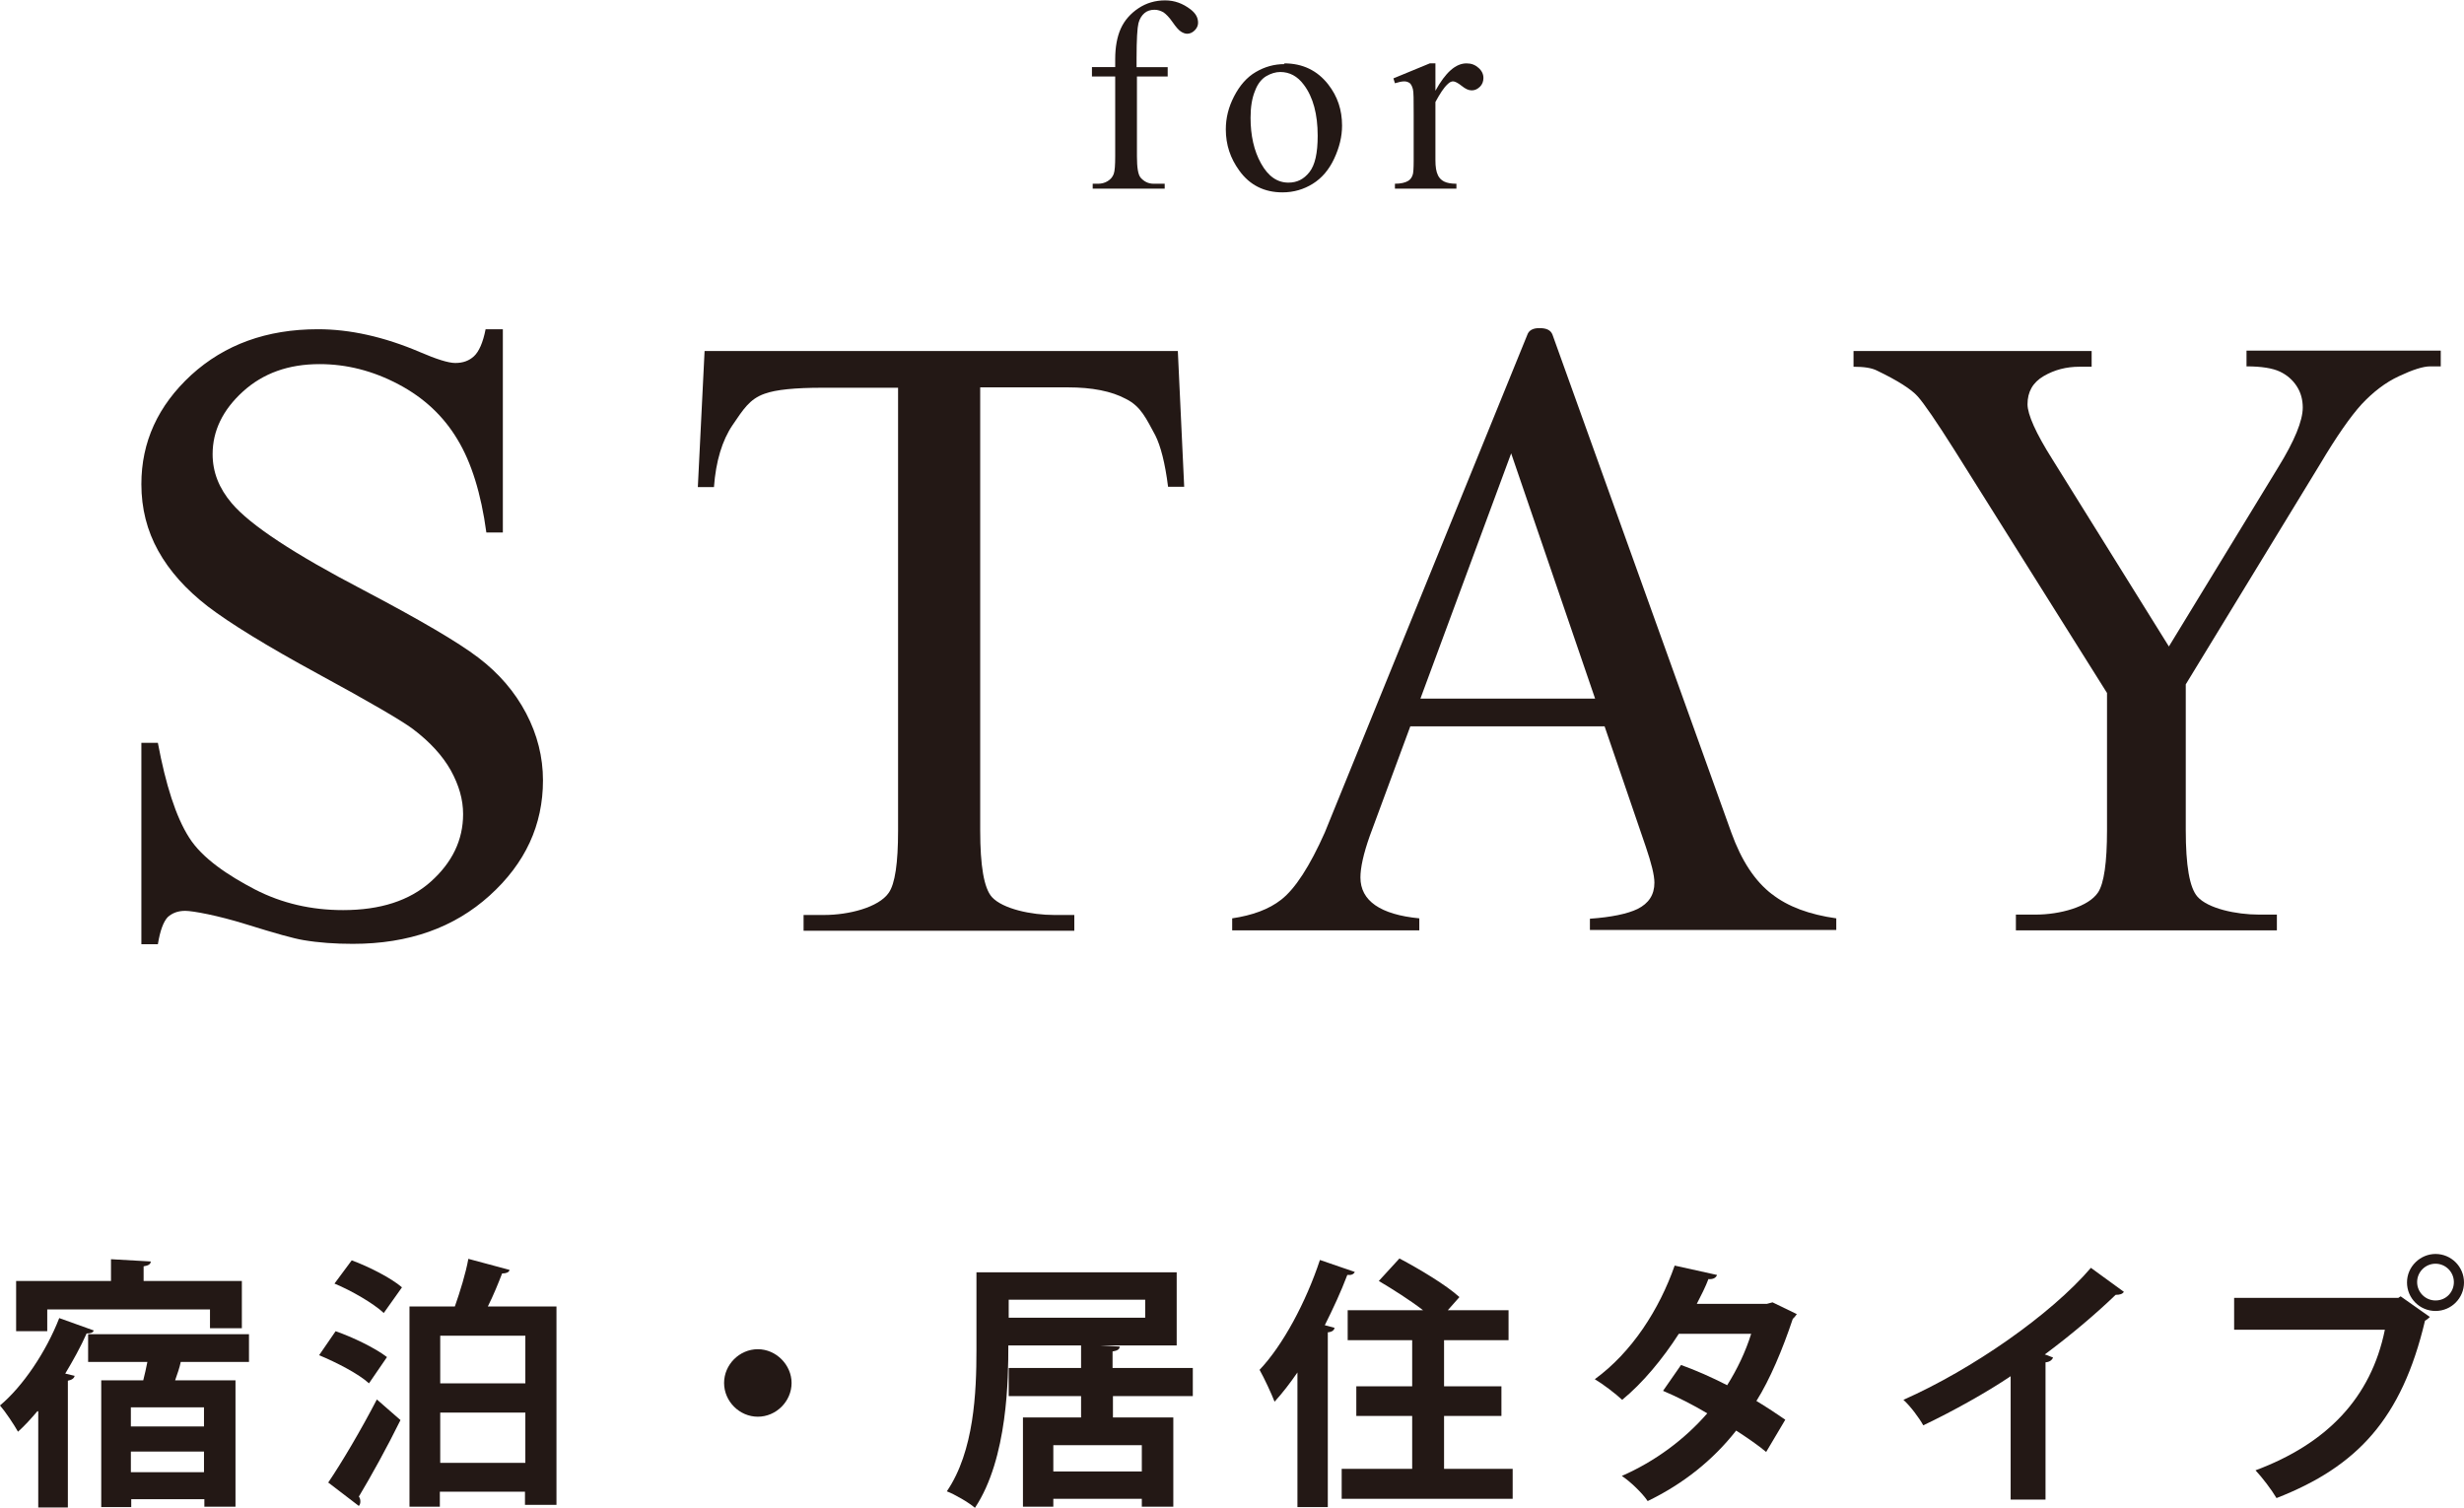
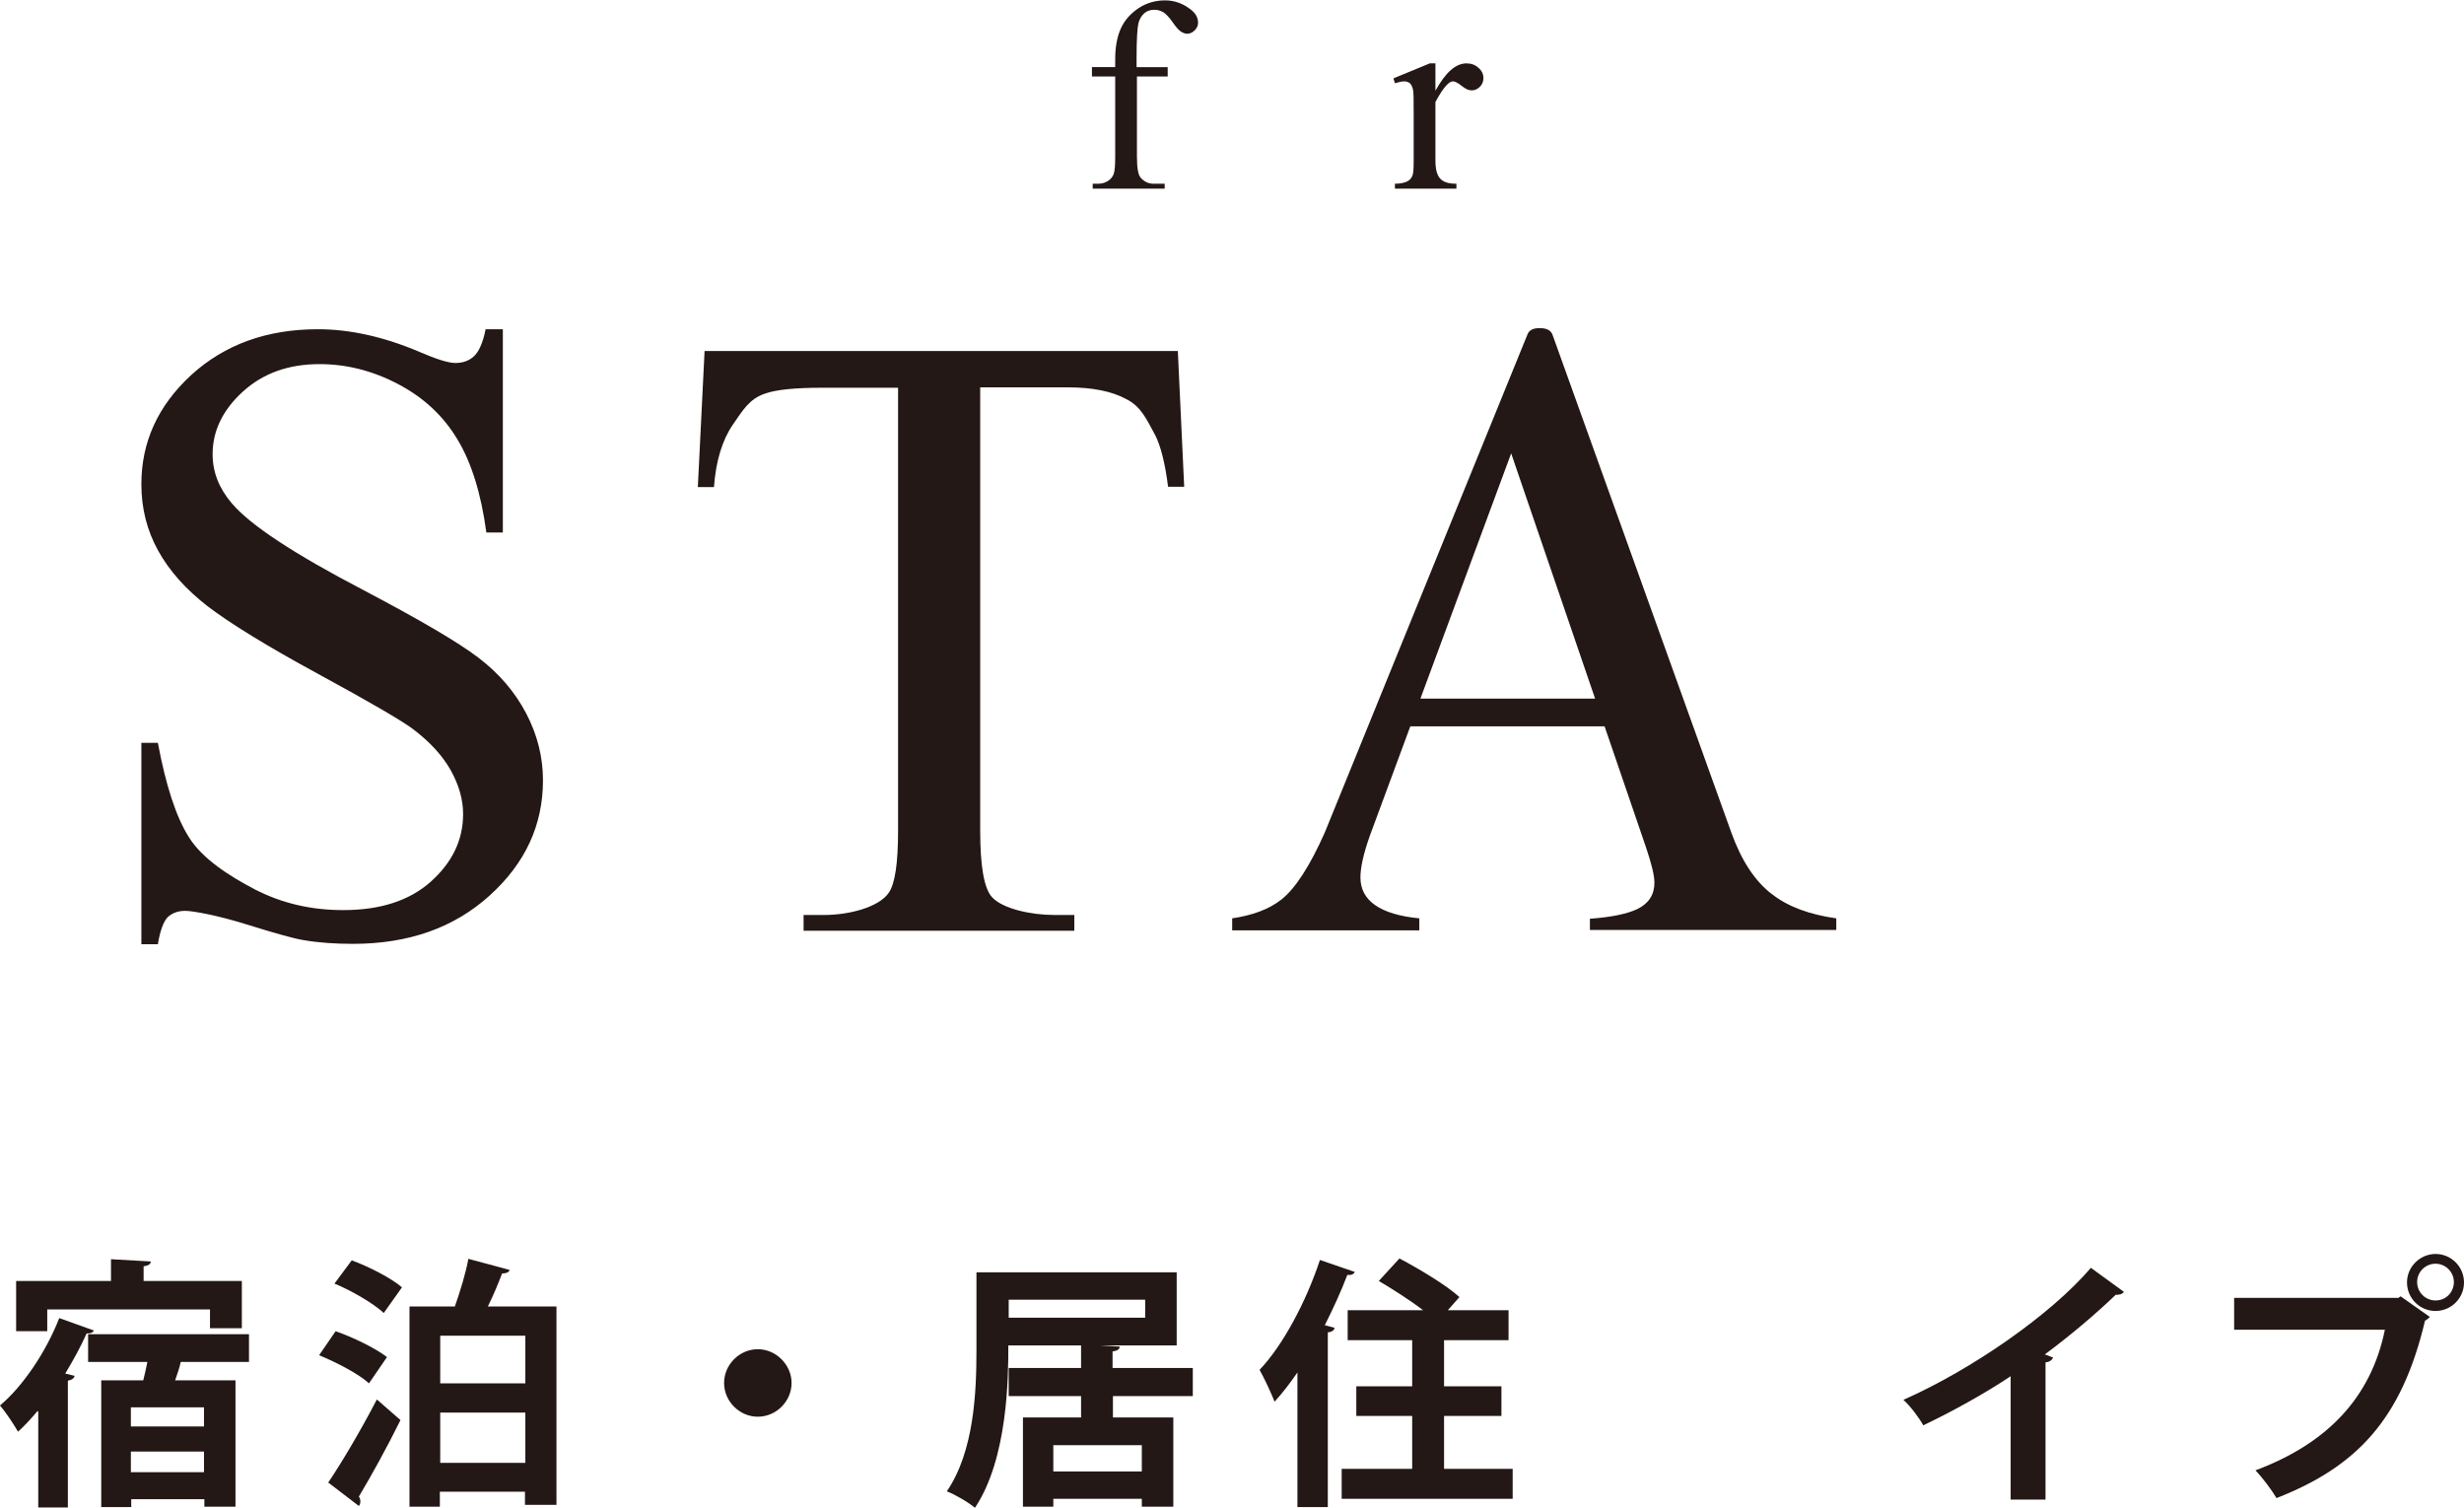
<svg xmlns="http://www.w3.org/2000/svg" id="_レイヤー_2" data-name="レイヤー 2" viewBox="0 0 65.71 40.21">
  <defs>
    <style>
      .cls-1 {
        fill: #231815;
      }
    </style>
  </defs>
  <g id="_レイヤー_1-2" data-name="レイヤー 1">
    <g>
      <g>
        <g>
          <path class="cls-1" d="M30.32,2.04v2.13c0,.3.03.49.1.57.09.1.2.16.35.16h.29v.13h-1.92v-.13h.14c.09,0,.18-.02.26-.07.08-.05.13-.11.16-.19.03-.08.04-.24.04-.47v-2.13h-.62v-.25h.62v-.21c0-.32.05-.6.15-.82.1-.22.26-.4.47-.54.21-.14.45-.21.71-.21.25,0,.47.08.68.24.14.11.2.22.2.36,0,.07-.03.14-.09.2-.06.06-.13.09-.2.09-.05,0-.11-.02-.17-.06-.06-.04-.13-.12-.22-.25-.09-.13-.17-.21-.24-.26-.07-.04-.15-.07-.24-.07-.11,0-.2.03-.27.09-.07.06-.13.15-.16.27-.03.12-.05.43-.05.94v.23h.83v.25h-.83Z" />
-           <path class="cls-1" d="M34.25,1.69c.49,0,.88.19,1.17.56.25.32.37.68.37,1.1,0,.29-.07.58-.21.88s-.33.52-.57.67c-.24.15-.51.23-.81.23-.48,0-.87-.19-1.15-.58-.24-.33-.36-.69-.36-1.1,0-.3.07-.59.22-.88s.34-.51.58-.65c.24-.14.49-.21.76-.21ZM34.14,1.92c-.12,0-.25.04-.37.11s-.23.2-.3.39c-.08.19-.12.43-.12.72,0,.47.09.88.28,1.22.19.34.43.51.73.51.23,0,.41-.09.56-.28.15-.19.22-.51.22-.97,0-.57-.12-1.03-.37-1.36-.17-.23-.38-.34-.63-.34Z" />
          <path class="cls-1" d="M38.28,1.69v.73c.27-.49.54-.73.83-.73.13,0,.23.04.32.12s.13.17.13.27c0,.09-.03.17-.09.23-.06.06-.13.1-.22.1s-.17-.04-.27-.12-.18-.12-.23-.12c-.04,0-.09.02-.14.07-.11.1-.21.26-.33.48v1.55c0,.18.02.31.07.41.03.06.08.12.16.16.08.04.19.06.33.06v.13h-1.64v-.13c.16,0,.28-.03.36-.08.06-.04.1-.1.12-.18.01-.04.02-.15.02-.34v-1.25c0-.38,0-.6-.02-.67-.02-.07-.04-.12-.08-.16-.04-.03-.09-.05-.15-.05-.07,0-.15.02-.25.05l-.04-.13.97-.4h.15Z" />
        </g>
        <g>
          <path class="cls-1" d="M13.41,8.78v5.42h-.44c-.14-1.04-.4-1.87-.77-2.48-.37-.62-.89-1.11-1.57-1.47-.68-.36-1.38-.54-2.11-.54-.82,0-1.5.24-2.04.73-.54.49-.81,1.05-.81,1.67,0,.48.17.91.51,1.31.49.58,1.66,1.35,3.5,2.31,1.5.79,2.53,1.39,3.08,1.81.55.42.97.91,1.27,1.48.3.57.45,1.17.45,1.79,0,1.19-.47,2.21-1.42,3.07-.95.86-2.16,1.29-3.65,1.29-.47,0-.91-.03-1.32-.1-.25-.04-.75-.18-1.52-.42-.77-.24-1.43-.36-1.63-.36s-.35.06-.47.17c-.11.12-.2.35-.26.72h-.44v-5.37h.44c.21,1.12.48,1.97.83,2.52.35.56,1.05,1.02,1.76,1.39.72.37,1.5.55,2.35.55.99,0,1.77-.25,2.34-.76.57-.51.86-1.11.86-1.8,0-.39-.11-.77-.33-1.17-.22-.39-.56-.76-1.01-1.1-.31-.23-1.15-.72-2.53-1.47-1.38-.75-2.35-1.35-2.94-1.8-.58-.45-1.02-.94-1.32-1.48-.3-.54-.45-1.13-.45-1.78,0-1.12.44-2.09,1.33-2.91.89-.81,2.01-1.22,3.38-1.22.85,0,1.76.2,2.72.61.44.19.76.29.94.29.21,0,.37-.06.5-.18.13-.12.24-.36.31-.72h.44Z" />
          <path class="cls-1" d="M31.41,9.35l.17,3.63h-.43c-.08-.64-.2-1.09-.34-1.37-.24-.44-.38-.77-.78-.97-.39-.21-.91-.31-1.55-.31h-2.34v11.81c0,.95.1,1.54.31,1.78.29.32,1.06.48,1.66.48h.54v.42h-7.22v-.42h.55c.65,0,1.45-.2,1.72-.59.17-.24.25-.8.25-1.66v-11.81h-2.02c-.72,0-1.24.05-1.54.16-.4.14-.57.42-.85.83-.28.41-.45.97-.5,1.66h-.43l.18-3.63h12.62Z" />
-           <path class="cls-1" d="M59.91,9.35h5.18v.42h-.28c-.19,0-.47.09-.83.26-.37.17-.7.43-1,.75-.3.33-.67.86-1.11,1.6l-3.58,5.87v3.88c0,.95.1,1.54.31,1.78.28.32,1.04.48,1.64.48h.48v.42h-6.96v-.42h.53c.63,0,1.4-.2,1.66-.59.16-.24.24-.8.24-1.66v-3.66l-4.07-6.48c-.48-.76-.81-1.24-.98-1.43-.17-.19-.53-.42-1.07-.68-.15-.08-.36-.11-.64-.11v-.42h6.35v.42h-.33c-.34,0-.66.08-.95.25-.29.17-.43.42-.43.75,0,.27.22.77.67,1.48l3.1,4.98,2.91-4.77c.44-.71.66-1.25.66-1.6,0-.21-.05-.4-.16-.57s-.26-.3-.45-.39-.49-.14-.89-.14v-.42Z" />
          <path class="cls-1" d="M47.26,23.85c-.46-.35-.82-.9-1.09-1.65l-4.77-13.28c-.05-.12-.16-.17-.35-.17-.17,0-.28.06-.32.18l-5.4,13.27c-.4.9-.79,1.5-1.16,1.79-.33.26-.77.42-1.31.5v.32h4.99v-.32c-1.04-.1-1.57-.47-1.57-1.09,0-.26.08-.63.25-1.11l1.08-2.92h5.62l-.15-.74h-5.2l2.42-6.54,3.59,10.49c.15.44.23.76.23.96,0,.32-.15.55-.45.7-.27.13-.7.22-1.27.26v.3h6.57v-.31c-.71-.1-1.29-.31-1.72-.65Z" />
        </g>
      </g>
      <g>
        <path class="cls-1" d="M1,37.63c-.17.2-.34.39-.52.55-.1-.18-.34-.54-.48-.7.61-.51,1.23-1.43,1.58-2.33l.92.33c-.02.06-.08.08-.19.08-.16.36-.36.72-.57,1.07l.25.06c-.01.06-.07.11-.18.13v3.38h-.79v-2.56ZM1.26,34.92v.58H.43v-1.34h2.53v-.58l1.06.06c0,.07-.06.11-.19.13v.39h2.62v1.26h-.85v-.5H1.26ZM6.63,36.32h-1.81c-.03.15-.09.32-.15.49h1.61v3.37h-.83v-.2h-1.95v.21h-.8v-3.38h1.12c.04-.16.08-.33.11-.49h-1.58v-.74h4.29v.74ZM5.44,38.04v-.51h-1.95v.51h1.95ZM3.49,39.26h1.95v-.55h-1.95v.55Z" />
        <path class="cls-1" d="M8.95,35.5c.46.16,1.06.45,1.37.69l-.48.7c-.27-.25-.87-.56-1.33-.75l.44-.64ZM8.75,39.54c.36-.53.88-1.41,1.3-2.22l.63.55c-.36.73-.78,1.49-1.11,2.04.03.04.04.08.04.13s-.01.08-.04.12l-.81-.62ZM10.23,35.01c-.27-.25-.85-.59-1.31-.78l.46-.62c.46.17,1.05.47,1.34.72l-.49.69ZM13.59,33.87c-.02.06-.09.09-.2.09-.1.26-.23.58-.38.88h1.83v5.29h-.84v-.35h-2.27v.4h-.81v-5.34h1.21c.14-.4.29-.88.36-1.27l1.08.29ZM14.01,35.62h-2.27v1.27h2.27v-1.27ZM11.74,39.01h2.27v-1.34h-2.27v1.34Z" />
        <path class="cls-1" d="M21.11,36.88c0,.49-.41.9-.9.9s-.9-.41-.9-.9.41-.9.9-.9.9.42.9.9Z" />
        <path class="cls-1" d="M31.82,37.23h-2.14v.57h1.61v2.38h-.84v-.21h-2.36v.21h-.81v-2.38h1.55v-.57h-1.93v-.75h1.93v-.6h-1.94c0,.84-.01,3.01-.89,4.33-.16-.14-.54-.36-.75-.44.73-1.07.79-2.65.79-3.77v-2.07h5.34v1.95h-2.03s.51.03.51.03c0,.07-.06.11-.19.13v.44h2.14v.75ZM26.9,34.66v.48h3.64v-.48h-3.64ZM30.45,39.24v-.7h-2.36v.7h2.36Z" />
        <path class="cls-1" d="M34.6,36.6c-.2.29-.4.55-.61.78-.08-.21-.28-.64-.4-.85.62-.65,1.24-1.81,1.61-2.93l.93.32c-.03.06-.09.09-.2.08-.17.45-.38.9-.6,1.34l.26.07c-.01.06-.06.11-.18.12v4.66h-.81v-3.6ZM38.52,39.17h1.82v.8h-4.56v-.8h1.88v-1.41h-1.49v-.79h1.49v-1.23h-1.72v-.8h2.01c-.35-.27-.81-.56-1.18-.78l.55-.6c.53.28,1.25.71,1.6,1.03l-.31.35h1.62v.8h-1.72v1.23h1.53v.79h-1.53v1.41Z" />
-         <path class="cls-1" d="M47.92,35.04s-.06.09-.11.13c-.27.81-.61,1.62-.97,2.19.25.15.57.36.77.5l-.51.86c-.2-.17-.55-.41-.8-.57-.62.79-1.41,1.42-2.36,1.88-.13-.2-.47-.53-.69-.67.89-.39,1.67-.97,2.28-1.67-.37-.22-.8-.44-1.18-.6l.48-.69c.39.14.82.33,1.23.54.27-.43.49-.89.64-1.37h-1.93c-.43.67-.97,1.32-1.51,1.76-.17-.16-.51-.42-.73-.55.99-.72,1.72-1.86,2.13-3.03l1.13.25c-.03.08-.11.12-.23.11-.07.19-.2.45-.31.66h1.87l.15-.04.66.32Z" />
        <path class="cls-1" d="M56.64,34.45c-.04.06-.11.08-.22.08-.55.53-1.23,1.1-1.89,1.59.08.02.15.06.22.08-.02.06-.08.12-.2.13v3.66h-.93v-3.29c-.62.42-1.55.94-2.33,1.31-.11-.2-.35-.52-.53-.68,1.83-.81,3.93-2.27,5-3.52l.88.64Z" />
        <path class="cls-1" d="M59.58,34.61h4.38l.06-.04.78.55s-.07.07-.13.1c-.62,2.62-1.81,3.89-3.96,4.73-.13-.22-.38-.55-.56-.74,1.9-.71,3.08-1.93,3.45-3.75h-4.02v-.85ZM64.95,33.44c.42,0,.76.34.76.76s-.34.76-.76.76-.76-.34-.76-.76c0-.43.36-.76.76-.76ZM65.44,34.19c0-.27-.22-.49-.49-.49s-.49.22-.49.49.22.49.49.49c.29,0,.49-.23.49-.49Z" />
      </g>
    </g>
  </g>
</svg>